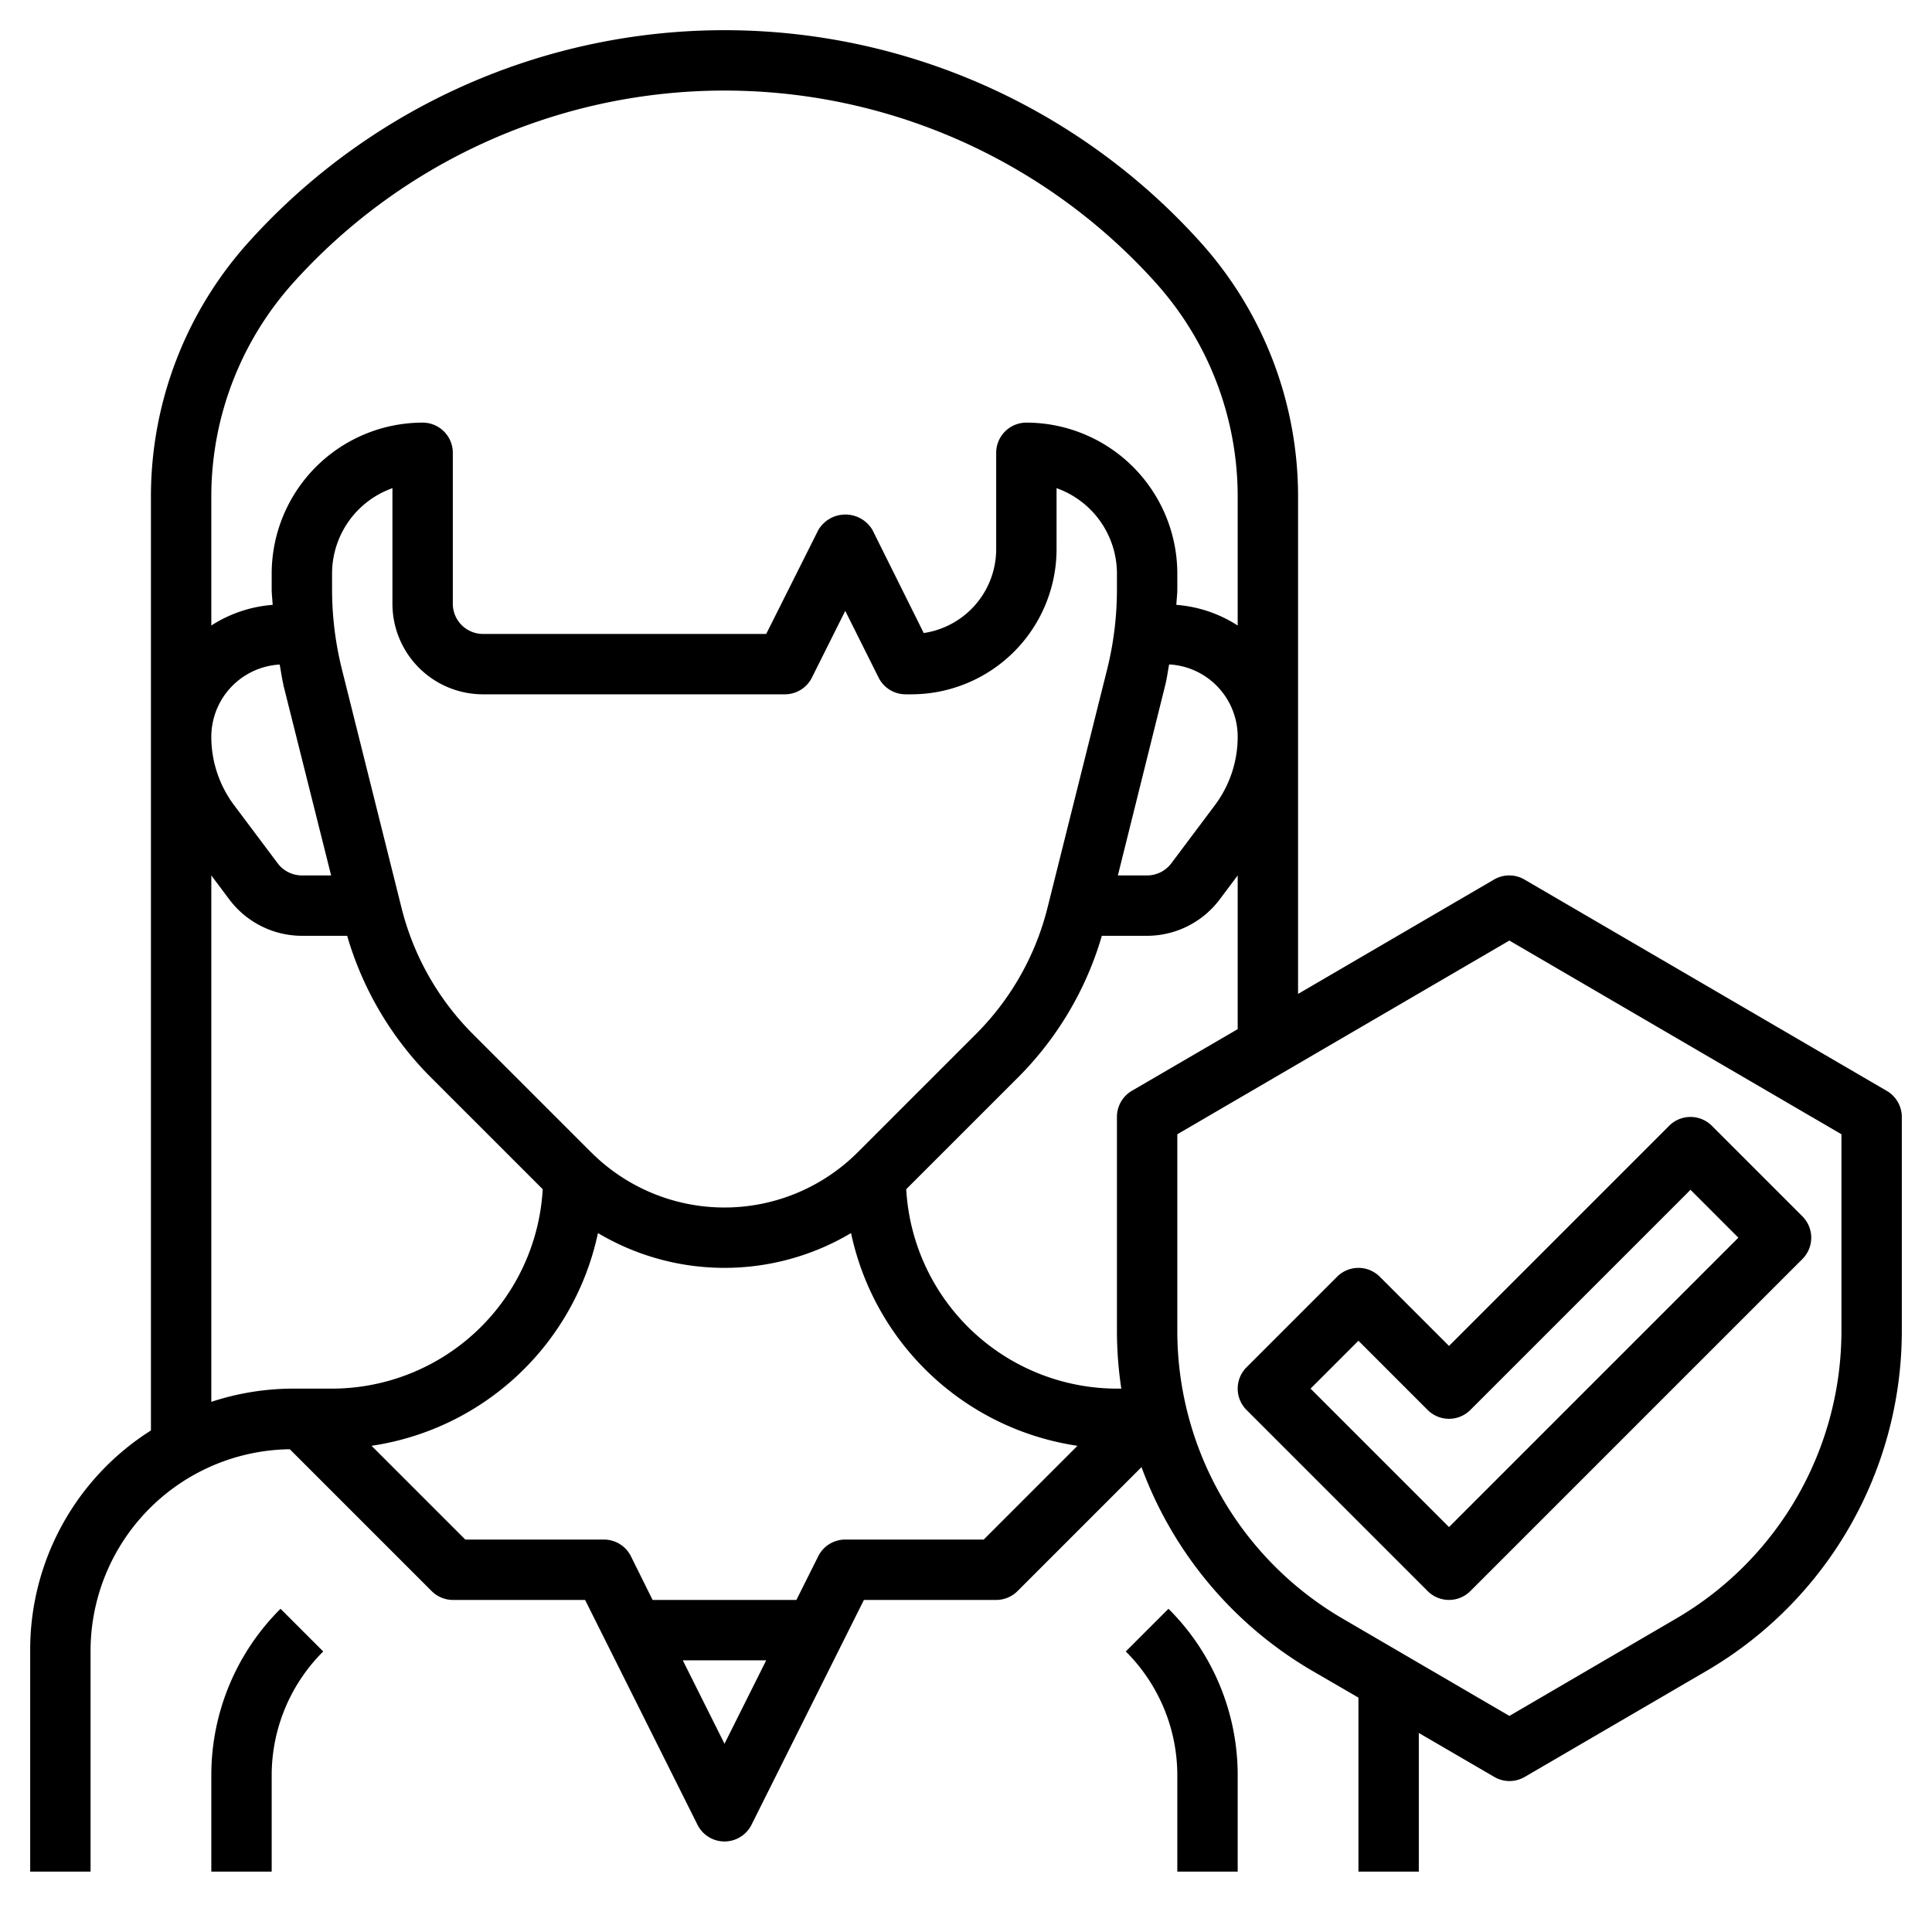
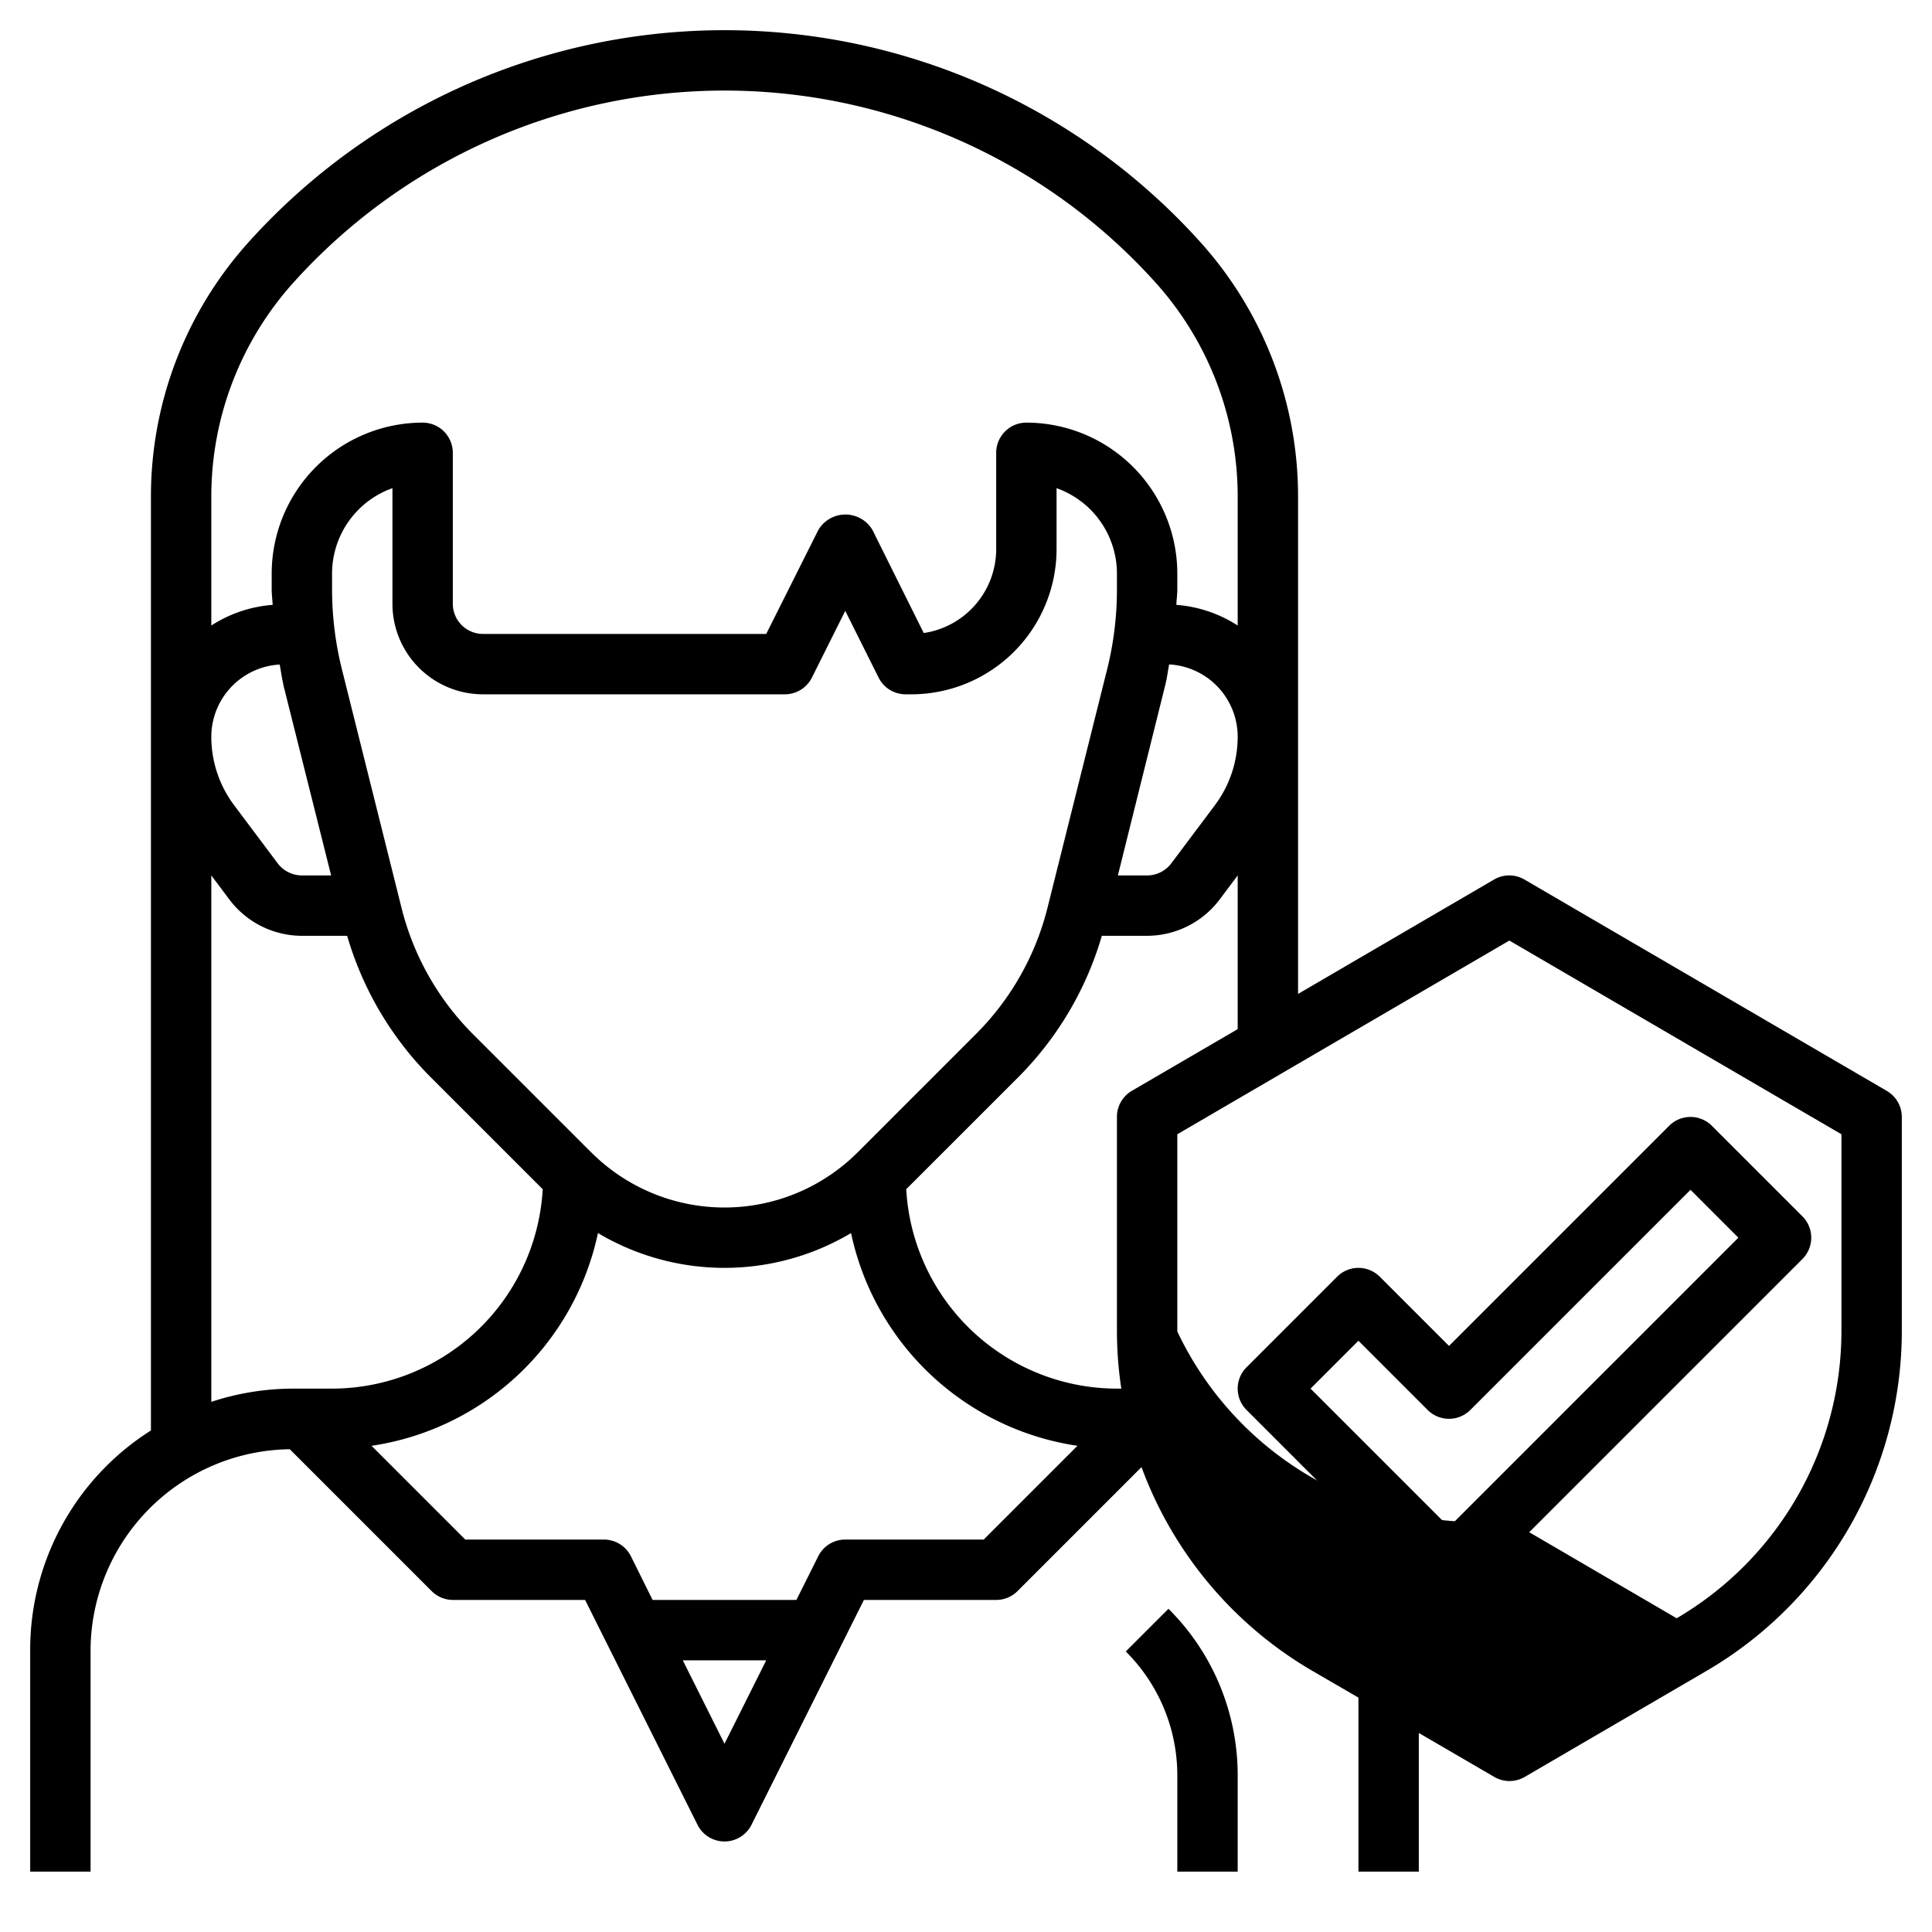
<svg xmlns="http://www.w3.org/2000/svg" viewBox="0 0 64 64" width="512" height="512">
  <g id="Layer_27" data-name="Layer 27">
    <path d="M37.293,54.707A5.789,5.789,0,0,1,39,58.828V62h2V58.828a7.772,7.772,0,0,0-2.293-5.535Z" />
-     <path d="M7,58.828V62H9V58.828a5.789,5.789,0,0,1,1.707-4.121L9.293,53.293A7.772,7.772,0,0,0,7,58.828Z" />
-     <path d="M62.5,36.136l-12-7a1,1,0,0,0-1.008,0L43,32.925V16.454a12.583,12.583,0,0,0-3.236-8.433,21.208,21.208,0,0,0-31.528,0A12.583,12.583,0,0,0,5,16.454V47.386A8.595,8.595,0,0,0,1,54.7V62H3V54.7a6.686,6.686,0,0,1,6.6-6.692l4.7,4.7A1,1,0,0,0,15,53h4.382l3.723,7.447a1,1,0,0,0,1.79,0L28.618,53H33a1,1,0,0,0,.707-.293L37.814,48.6a13.025,13.025,0,0,0,5.636,6.736l1.55.9V62h2V57.407l2.5,1.456a1,1,0,0,0,1.008,0l6.046-3.526A13.044,13.044,0,0,0,63,44.107V37A1,1,0,0,0,62.5,36.136Zm-25.008,0A1,1,0,0,0,37,37v7.107A12.8,12.8,0,0,0,37.145,46H37a7,7,0,0,1-6.98-6.606l3.729-3.728A10.984,10.984,0,0,0,36.5,31H38a3.017,3.017,0,0,0,2.4-1.2L41,29v5.092Zm-17.91,2.036-3.92-3.92A9,9,0,0,1,13.3,30.07l-1.969-7.88A10.94,10.94,0,0,1,11,19.522V19a3.006,3.006,0,0,1,2-2.829V20a3,3,0,0,0,3,3H26a1,1,0,0,0,.895-.553L28,20.236l1.105,2.211A1,1,0,0,0,30,23h.191A4.814,4.814,0,0,0,35,18.191v-2.02A3.006,3.006,0,0,1,37,19v.522a10.954,10.954,0,0,1-.329,2.669L34.7,30.07a9,9,0,0,1-2.368,4.182l-3.92,3.92a6.243,6.243,0,0,1-8.828,0Zm-10.2-15.5L10.969,29H10a1.006,1.006,0,0,1-.8-.4L7.751,26.668A3.782,3.782,0,0,1,7,24.414a2.4,2.4,0,0,1,2.265-2.4C9.308,22.235,9.334,22.458,9.388,22.676Zm29.224,0c.054-.218.08-.442.123-.662A2.4,2.4,0,0,1,41,24.414a3.782,3.782,0,0,1-.752,2.255L38.8,28.6a1.007,1.007,0,0,1-.8.4h-.969ZM9.723,9.358a19.209,19.209,0,0,1,28.554,0A10.592,10.592,0,0,1,41,16.454v4.267a4.355,4.355,0,0,0-2.032-.684c.007-.172.032-.342.032-.515V19a5.006,5.006,0,0,0-5-5,1,1,0,0,0-1,1v3.191a2.812,2.812,0,0,1-2.4,2.779L28.9,17.553a1.042,1.042,0,0,0-1.79,0L25.382,21H16a1,1,0,0,1-1-1V15a1,1,0,0,0-1-1,5.006,5.006,0,0,0-5,5v.522c0,.173.025.343.032.515A4.355,4.355,0,0,0,7,20.721V16.454A10.592,10.592,0,0,1,9.723,9.358ZM7,29l.6.8A3.015,3.015,0,0,0,10,31h1.5a10.984,10.984,0,0,0,2.749,4.666l3.729,3.728A7,7,0,0,1,11,46H9.7a8.7,8.7,0,0,0-2.7.438ZM24,57.764,22.618,55h2.764ZM32.586,51H28a1,1,0,0,0-.895.553L26.382,53H21.618L20.9,51.553A1,1,0,0,0,20,51H15.414l-3.106-3.106a9.017,9.017,0,0,0,7.5-7.047,8.2,8.2,0,0,0,8.384,0,9.017,9.017,0,0,0,7.5,7.047ZM61,44.107a11.035,11.035,0,0,1-5.458,9.5L50,56.842l-5.542-3.234A11.032,11.032,0,0,1,39,44.107V37.574l11-6.417,11,6.417Z" />
+     <path d="M62.5,36.136l-12-7a1,1,0,0,0-1.008,0L43,32.925V16.454a12.583,12.583,0,0,0-3.236-8.433,21.208,21.208,0,0,0-31.528,0A12.583,12.583,0,0,0,5,16.454V47.386A8.595,8.595,0,0,0,1,54.7V62H3V54.7a6.686,6.686,0,0,1,6.6-6.692l4.7,4.7A1,1,0,0,0,15,53h4.382l3.723,7.447a1,1,0,0,0,1.79,0L28.618,53H33a1,1,0,0,0,.707-.293L37.814,48.6a13.025,13.025,0,0,0,5.636,6.736l1.55.9V62h2V57.407l2.5,1.456a1,1,0,0,0,1.008,0l6.046-3.526A13.044,13.044,0,0,0,63,44.107V37A1,1,0,0,0,62.5,36.136Zm-25.008,0A1,1,0,0,0,37,37v7.107A12.8,12.8,0,0,0,37.145,46H37a7,7,0,0,1-6.98-6.606l3.729-3.728A10.984,10.984,0,0,0,36.5,31H38a3.017,3.017,0,0,0,2.4-1.2L41,29v5.092Zm-17.91,2.036-3.92-3.92A9,9,0,0,1,13.3,30.07l-1.969-7.88A10.94,10.94,0,0,1,11,19.522V19a3.006,3.006,0,0,1,2-2.829V20a3,3,0,0,0,3,3H26a1,1,0,0,0,.895-.553L28,20.236l1.105,2.211A1,1,0,0,0,30,23h.191A4.814,4.814,0,0,0,35,18.191v-2.02A3.006,3.006,0,0,1,37,19v.522a10.954,10.954,0,0,1-.329,2.669L34.7,30.07a9,9,0,0,1-2.368,4.182l-3.92,3.92a6.243,6.243,0,0,1-8.828,0Zm-10.2-15.5L10.969,29H10a1.006,1.006,0,0,1-.8-.4L7.751,26.668A3.782,3.782,0,0,1,7,24.414a2.4,2.4,0,0,1,2.265-2.4C9.308,22.235,9.334,22.458,9.388,22.676Zm29.224,0c.054-.218.08-.442.123-.662A2.4,2.4,0,0,1,41,24.414a3.782,3.782,0,0,1-.752,2.255L38.8,28.6a1.007,1.007,0,0,1-.8.4h-.969ZM9.723,9.358a19.209,19.209,0,0,1,28.554,0A10.592,10.592,0,0,1,41,16.454v4.267a4.355,4.355,0,0,0-2.032-.684c.007-.172.032-.342.032-.515V19a5.006,5.006,0,0,0-5-5,1,1,0,0,0-1,1v3.191a2.812,2.812,0,0,1-2.4,2.779L28.9,17.553a1.042,1.042,0,0,0-1.79,0L25.382,21H16a1,1,0,0,1-1-1V15a1,1,0,0,0-1-1,5.006,5.006,0,0,0-5,5v.522c0,.173.025.343.032.515A4.355,4.355,0,0,0,7,20.721V16.454A10.592,10.592,0,0,1,9.723,9.358ZM7,29l.6.8A3.015,3.015,0,0,0,10,31h1.5a10.984,10.984,0,0,0,2.749,4.666l3.729,3.728A7,7,0,0,1,11,46H9.7a8.7,8.7,0,0,0-2.7.438ZM24,57.764,22.618,55h2.764ZM32.586,51H28a1,1,0,0,0-.895.553L26.382,53H21.618L20.9,51.553A1,1,0,0,0,20,51H15.414l-3.106-3.106a9.017,9.017,0,0,0,7.5-7.047,8.2,8.2,0,0,0,8.384,0,9.017,9.017,0,0,0,7.5,7.047ZM61,44.107a11.035,11.035,0,0,1-5.458,9.5l-5.542-3.234A11.032,11.032,0,0,1,39,44.107V37.574l11-6.417,11,6.417Z" />
    <path d="M45.707,42.293a1,1,0,0,0-1.414,0l-3,3a1,1,0,0,0,0,1.414l6,6a1,1,0,0,0,1.414,0l11-11a1,1,0,0,0,0-1.414l-3-3a1,1,0,0,0-1.414,0L48,44.586ZM56,39.414,57.586,41,48,50.586,43.414,46,45,44.414l2.293,2.293a1,1,0,0,0,1.414,0Z" />
  </g>
</svg>